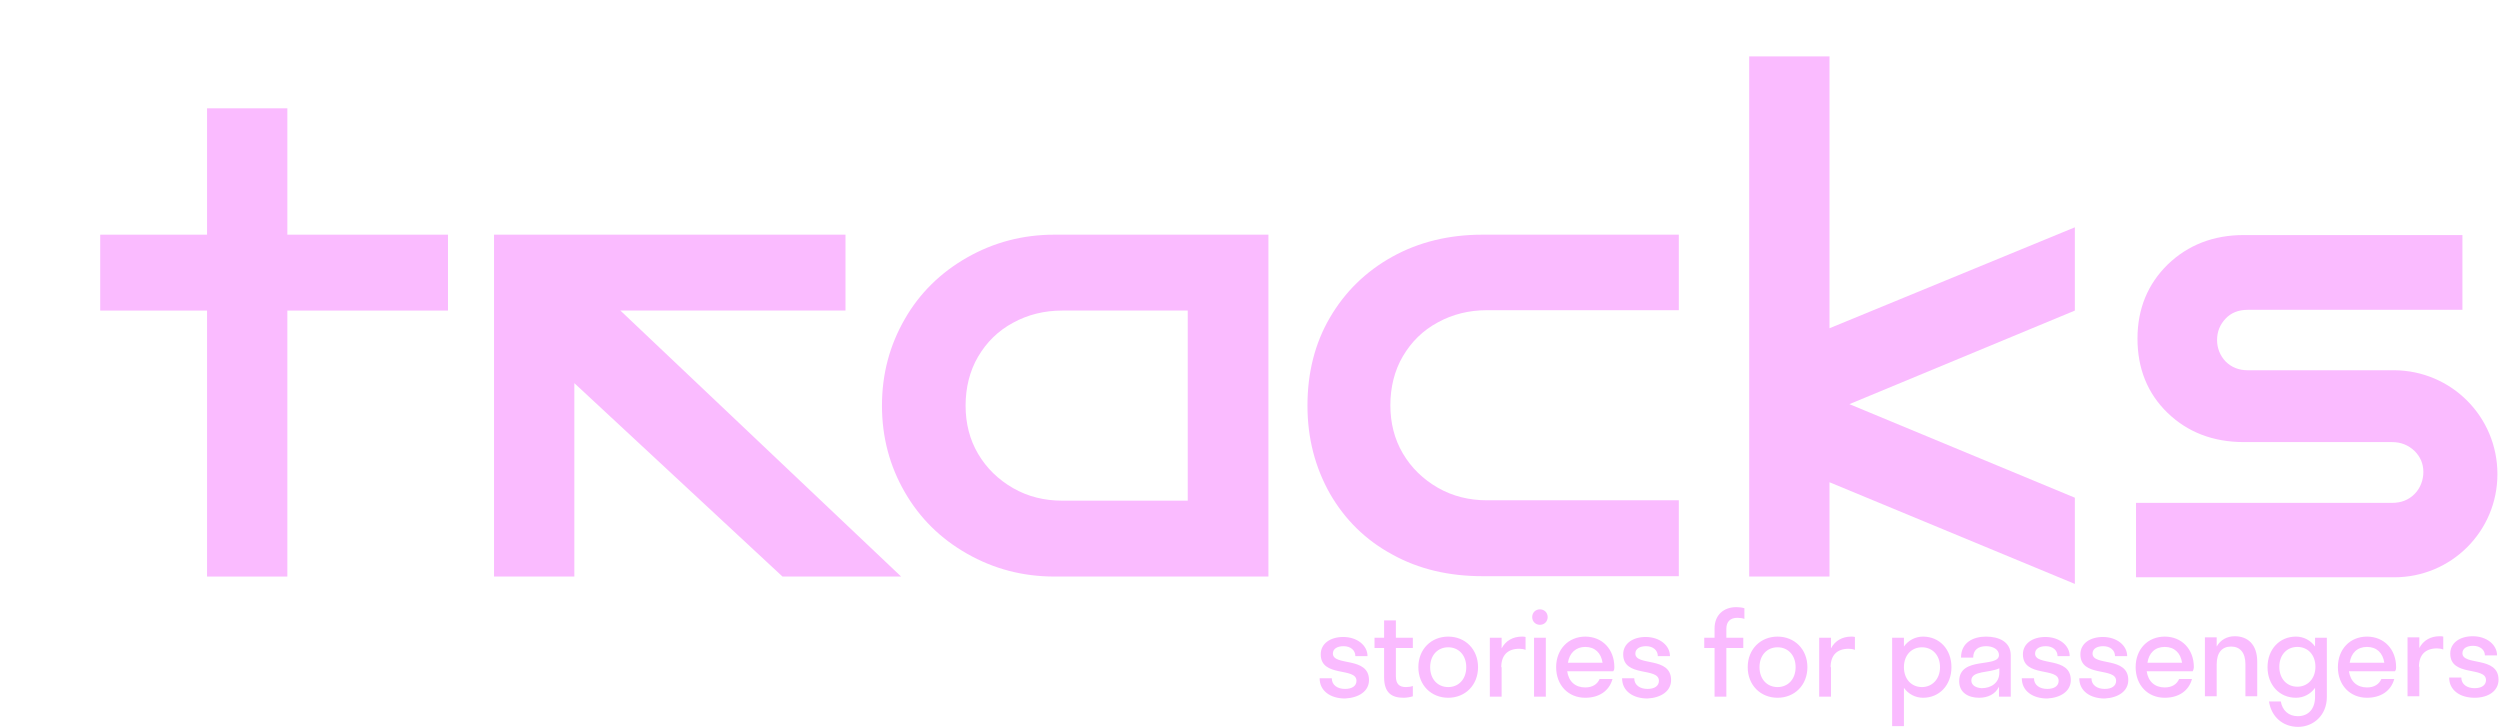
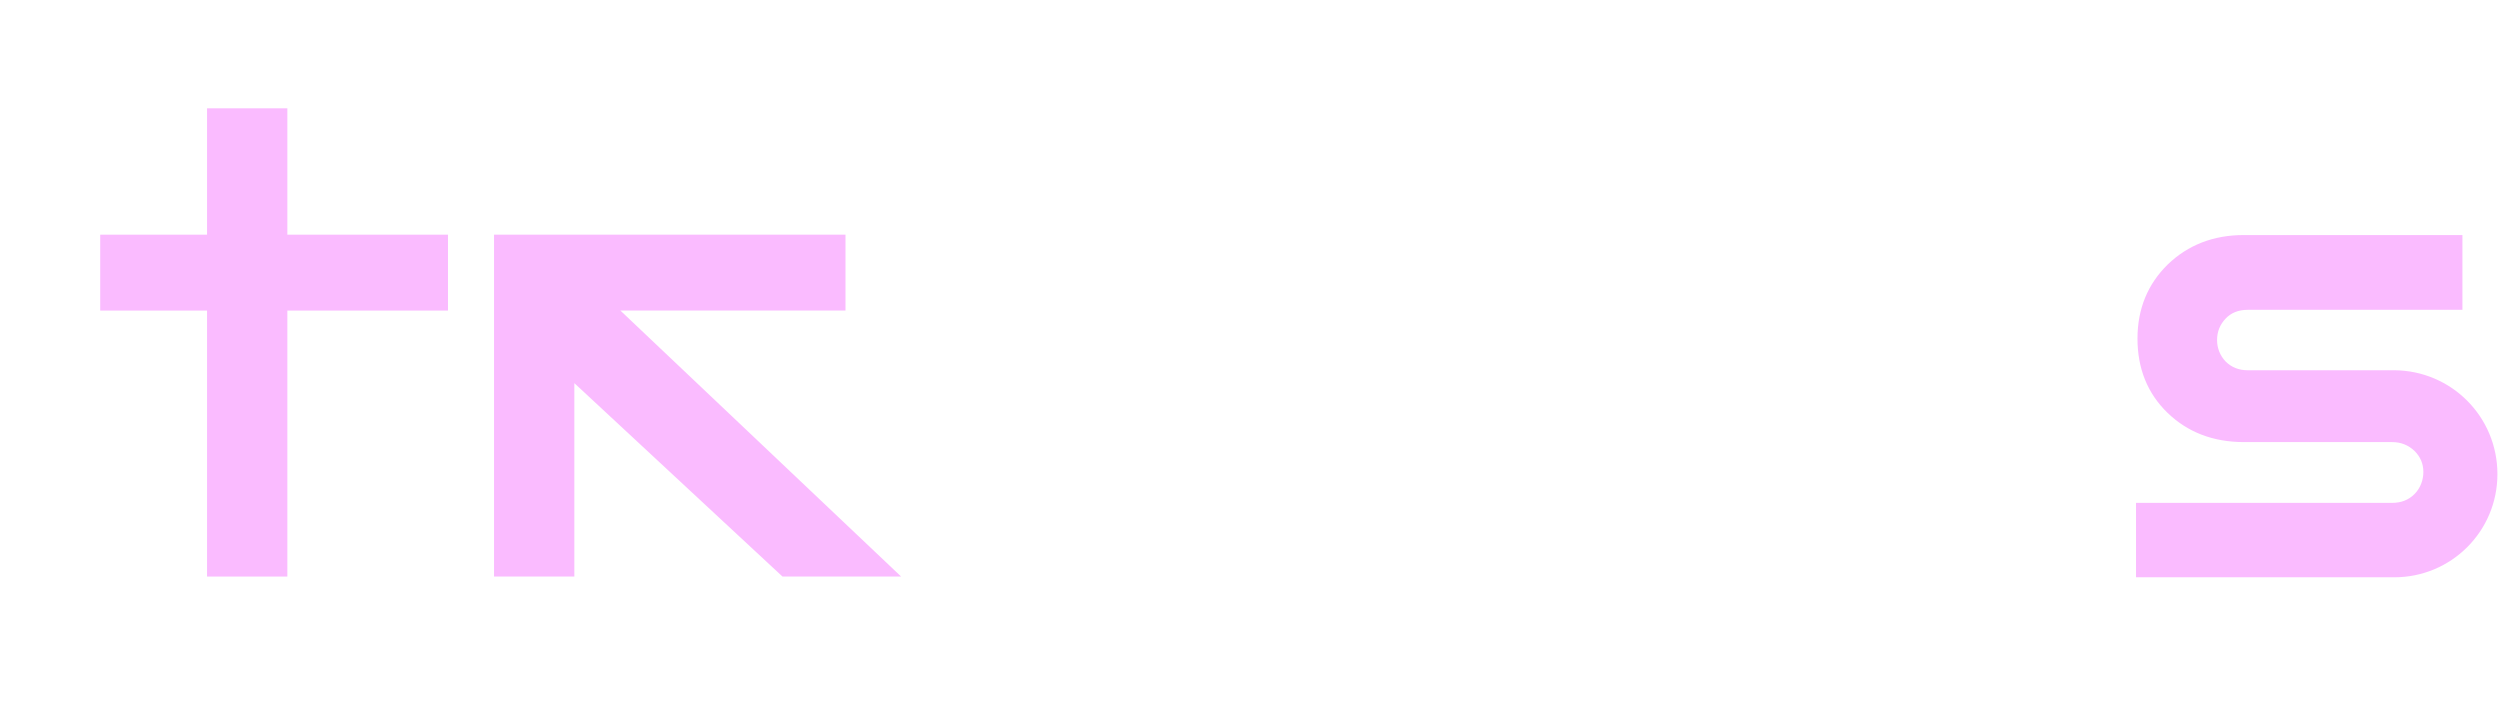
<svg xmlns="http://www.w3.org/2000/svg" version="1.1" id="Livello_1" x="0px" y="0px" viewBox="0 0 678.6 197.3" style="enable-background:new 0 0 678.6 197.3;" xml:space="preserve">
  <style type="text/css">
	.st0{fill:#2D4DC8;}
	.st1{fill:#0026B5;}
	.st2{fill:#003399;}
	.st3{fill:#FFFFFF;}
	.st4{fill:#FFCC00;}
	.st5{fill:#9FAEE5;}
	.st6{fill:#DA5B57;}
	.st7{fill:#FABBFF;}
	.st8{fill:#282828;}
	.st9{fill:#D9D9D9;}
	.st10{fill:none;}
</style>
  <g>
-     <path class="st7" d="M371.6,184.6c0-6.5-9.8-3.7-9.8-7.2c0-1.3,1.2-2,2.9-2c1.9,0,3.2,1.1,3.2,2.7h3.3c0-2.9-2.8-5.2-6.6-5.2   c-3.5,0-6.1,1.8-6.1,4.7c0,6.4,9.7,3.4,9.7,7.2c0,1.4-1.2,2.2-3.1,2.2c-2,0-3.6-1-3.6-2.9h-3.3c0,3.5,3,5.5,6.9,5.5   C368.9,189.4,371.6,187.6,371.6,184.6 M378.9,183.6v-7.7h4.6v-2.8h-4.6v-4.7h-3.2v4.7h-2.6v2.8h2.6v7.9c0,4.4,2.2,5.6,5.3,5.6   c0.9,0,1.9-0.2,2.5-0.4v-2.8c-0.5,0.2-1.2,0.3-1.9,0.3C379.8,186.5,378.9,185.6,378.9,183.6 M393.1,189.4c4.6,0,8.1-3.4,8.1-8.3   s-3.5-8.3-8.1-8.3s-8.1,3.4-8.1,8.3S388.5,189.4,393.1,189.4z M393.1,186.5c-2.8,0-4.9-2.1-4.9-5.4s2.1-5.4,4.9-5.4   s4.9,2.1,4.9,5.4S395.9,186.5,393.1,186.5z M407.5,181.1c0-3.3,1.8-5,4.9-5c0.6,0,1.2,0.1,1.7,0.3v-3.5c-0.3-0.1-0.6-0.1-1-0.1   c-2.4,0-4.4,1.1-5.5,3.2v-2.9h-3.2v16h3.2V181.1z M418,169.6c1.2,0,2.1-0.9,2.1-2.1s-0.9-2.1-2.1-2.1s-2.1,0.9-2.1,2.1   S416.8,169.6,418,169.6z M419.6,173.1h-3.2v16h3.2V173.1z M438.2,181.1c0-4.9-3.3-8.3-7.9-8.3c-4.5,0-7.9,3.4-7.9,8.3   s3.3,8.3,7.9,8.3c3.7,0,6.5-1.8,7.4-5.1h-3.5c-0.6,1.4-1.9,2.3-3.9,2.3c-2.7,0-4.5-1.6-4.9-4.4h12.5   C438.2,181.8,438.2,181.5,438.2,181.1 M430.3,175.6c2.6,0,4.3,1.6,4.7,4.3h-9.4C426,177.2,427.8,175.6,430.3,175.6 M453.6,184.6   c0-6.5-9.7-3.7-9.7-7.2c0-1.3,1.2-2,2.9-2c1.9,0,3.2,1.1,3.2,2.7h3.3c0-2.9-2.8-5.2-6.6-5.2c-3.5,0-6.1,1.8-6.1,4.7   c0,6.4,9.7,3.4,9.7,7.2c0,1.4-1.2,2.2-3.1,2.2c-2,0-3.6-1-3.6-2.9h-3.3c0,3.5,3,5.5,6.9,5.5C450.9,189.4,453.6,187.6,453.6,184.6    M468.6,170.7c0-2,1.1-3,3-3c0.7,0,1.4,0.1,1.9,0.3v-2.9c-0.6-0.2-1.4-0.3-2.2-0.3c-3.4,0-5.9,2.1-5.9,5.8v2.5h-2.8v2.8h2.8v13.2   h3.2v-13.2h4.6v-2.8h-4.6V170.7z M482.5,189.4c4.6,0,8.1-3.4,8.1-8.3s-3.5-8.3-8.1-8.3s-8.1,3.4-8.1,8.3S477.9,189.4,482.5,189.4z    M482.5,186.5c-2.8,0-4.9-2.1-4.9-5.4s2.1-5.4,4.9-5.4s4.9,2.1,4.9,5.4S485.3,186.5,482.5,186.5z M496.9,181.1c0-3.3,1.8-5,4.9-5   c0.6,0,1.2,0.1,1.7,0.3v-3.5c-0.3-0.1-0.6-0.1-1-0.1c-2.4,0-4.4,1.1-5.5,3.2v-2.9h-3.2v16h3.2V181.1z M522,189.4   c4.4,0,7.7-3.4,7.7-8.3s-3.3-8.3-7.7-8.3c-2.1,0-4,1-5.2,2.7v-2.4h-3.2v24h3.2v-10.4C518,188.4,519.9,189.4,522,189.4z    M521.7,186.5c-2.8,0-4.9-2.1-4.9-5.4s2.1-5.4,4.9-5.4s4.9,2.1,4.9,5.4S524.4,186.5,521.7,186.5z M542.7,189.1h3.1v-11.2   c0-3.7-3.2-5.1-6.7-5.1c-3.5,0-6.8,1.6-6.8,5.7h3.3c0-2.1,1.4-3.1,3.5-3.1c1.9,0,3.5,0.9,3.5,2.4c0,3.6-10.8,0.2-10.8,7.1   c0,3.2,2.6,4.5,5.4,4.5c2.3,0,4.4-0.9,5.4-3V189.1z M535.1,184.7c0-2.7,4.9-2,7.6-3.3v1.2c0,2.8-2.3,4.2-4.8,4.2   C536.3,186.7,535.1,186,535.1,184.7 M562.1,184.6c0-6.5-9.7-3.7-9.7-7.2c0-1.3,1.2-2,2.9-2c1.9,0,3.2,1.1,3.2,2.7h3.3   c0-2.9-2.8-5.2-6.6-5.2c-3.5,0-6.1,1.8-6.1,4.7c0,6.4,9.7,3.4,9.7,7.2c0,1.4-1.2,2.2-3.1,2.2c-2,0-3.6-1-3.6-2.9h-3.3   c0,3.5,3,5.5,6.9,5.5C559.4,189.4,562.1,187.6,562.1,184.6 M577.7,184.6c0-6.5-9.7-3.7-9.7-7.2c0-1.3,1.2-2,2.9-2   c1.9,0,3.2,1.1,3.2,2.7h3.3c0-2.9-2.8-5.2-6.6-5.2c-3.5,0-6.1,1.8-6.1,4.7c0,6.4,9.7,3.4,9.7,7.2c0,1.4-1.2,2.2-3.1,2.2   c-2,0-3.6-1-3.6-2.9h-3.3c0,3.5,3,5.5,6.9,5.5C575,189.4,577.7,187.6,577.7,184.6 M595.5,181.1c0-4.9-3.3-8.3-7.9-8.3   s-7.9,3.4-7.9,8.3s3.3,8.3,7.9,8.3c3.7,0,6.5-1.8,7.4-5.1h-3.5c-0.6,1.4-1.9,2.3-3.9,2.3c-2.7,0-4.5-1.6-4.9-4.4h12.5   C595.4,181.8,595.5,181.4,595.5,181.1 M587.6,175.6c2.6,0,4.3,1.6,4.7,4.3h-9.4C583.3,177.2,585,175.6,587.6,175.6 M601.7,180.3   c0-3.2,1.5-4.8,3.9-4.8s3.9,1.6,3.9,4.8v8.7h3.2v-9.4c0-4.7-2.6-6.9-6.1-6.9c-2.1,0-3.9,1-4.9,2.8v-2.5h-3.2v16h3.2V180.3z    M631.6,189.2v-16.1h-3.2v2.4c-1.2-1.7-3.1-2.7-5.2-2.7c-4.4,0-7.7,3.4-7.7,8.3s3.3,8.3,7.7,8.3c2.1,0,4-1,5.2-2.7v2.5   c0,3.1-1.7,5.2-4.7,5.2c-2.5,0-4.2-1.6-4.6-4h-3.2c0.6,4.1,3.7,6.9,7.9,6.9S631.6,194.1,631.6,189.2 M623.6,186.4   c-2.8,0-4.9-2.1-4.9-5.4s2.1-5.4,4.9-5.4s4.9,2.1,4.9,5.4S626.3,186.4,623.6,186.4z M650.4,181.1c0-4.9-3.3-8.3-7.9-8.3   s-7.9,3.4-7.9,8.3s3.3,8.3,7.9,8.3c3.7,0,6.5-1.8,7.4-5.1h-3.5c-0.6,1.4-1.9,2.3-3.9,2.3c-2.7,0-4.5-1.6-4.9-4.4h12.5   C650.4,181.8,650.4,181.4,650.4,181.1 M642.5,175.6c2.6,0,4.3,1.6,4.7,4.3h-9.4C638.2,177.2,639.9,175.6,642.5,175.6 M656.6,181   c0-3.3,1.8-5,4.9-5c0.6,0,1.2,0.1,1.7,0.3v-3.5c-0.3-0.1-0.6-0.1-1-0.1c-2.4,0-4.4,1.1-5.5,3.2v-2.9h-3.2v16h3.2V181z M678.2,184.5   c0-6.5-9.8-3.7-9.8-7.2c0-1.3,1.2-2,2.9-2c1.9,0,3.2,1.1,3.2,2.6h3.3c0-2.9-2.8-5.2-6.6-5.2c-3.5,0-6.1,1.8-6.1,4.7   c0,6.4,9.7,3.4,9.7,7.2c0,1.4-1.2,2.2-3.1,2.2c-2,0-3.6-1-3.6-2.9h-3.3c0,3.5,3,5.5,6.9,5.5C675.5,189.4,678.2,187.5,678.2,184.5" />
    <polygon class="st7" points="78,29.4 56.2,29.4 56.2,63.7 27.2,63.7 27.2,84.3 56.2,84.3 56.2,156.5 78,156.5 78,84.3 121.6,84.3    121.6,63.7 78,63.7  " />
    <polygon class="st7" points="229.5,84.3 229.5,63.7 134.1,63.7 134.1,156.5 155.9,156.5 155.9,104 212.4,156.5 244.6,156.5    168.4,84.3  " />
-     <path class="st7" d="M322.4,84.3v51.6h-34.1c-4.8,0-9.3-1.1-13.3-3.4c-4-2.3-7.2-5.4-9.5-9.3c-2.3-3.9-3.4-8.3-3.4-13.1   c0-4.8,1.1-9.4,3.4-13.3c2.3-3.9,5.4-7,9.5-9.2c4-2.2,8.5-3.3,13.3-3.3L322.4,84.3L322.4,84.3z M262.5,69.9   c-7.2,4.1-12.9,9.7-16.9,16.7c-4.1,7.1-6.2,14.9-6.2,23.5c0,8.6,2.1,16.4,6.2,23.5c4.1,7.1,9.7,12.6,16.9,16.7   c7.2,4.1,15.1,6.2,23.7,6.2h58.1V63.7h-58.1C277.6,63.7,269.7,65.8,262.5,69.9L262.5,69.9z" />
-     <path class="st7" d="M377.9,69.7c-7.2,4-12.8,9.5-16.9,16.5s-6.1,15-6.1,23.9s2.1,16.8,6.1,23.9c4.1,7.1,9.7,12.6,16.9,16.5   c7.2,4,15.4,5.9,24.5,5.9h53.3v-20.6h-52.1c-4.8,0-9.3-1.1-13.3-3.4c-4-2.3-7.2-5.4-9.5-9.3c-2.3-3.9-3.4-8.3-3.4-13.1   c0-4.8,1.1-9.4,3.4-13.3c2.3-3.9,5.4-7,9.5-9.2c4-2.2,8.5-3.3,13.3-3.3h52.1V63.7h-53.3C393.3,63.7,385.1,65.7,377.9,69.7   L377.9,69.7z" />
-     <polygon class="st7" points="496.6,15.3 474.8,15.3 474.8,156.5 496.6,156.5 496.6,130.9 563.2,158.5 563.2,135.1 502,109.7    563.2,84.3 563.2,61.7 496.6,89.1  " />
    <path class="st7" d="M649.9,100.5h-39.8c-2.4,0-4.4-0.8-6-2.4c-1.5-1.6-2.3-3.6-2.3-5.8c0-2.3,0.8-4.2,2.3-5.8   c1.5-1.6,3.5-2.4,6-2.4h58.3V63.8h-59.3c-8.3,0-15.2,2.7-20.7,8c-5.4,5.3-8.2,12-8.2,20.1s2.7,14.9,8.2,20.2   c5.4,5.2,12.3,7.9,20.7,7.9h40.2c2.4,0,4.4,0.8,6.1,2.4c1.6,1.6,2.4,3.5,2.4,5.7c0,2.2-0.8,4.4-2.4,6c-1.6,1.6-3.6,2.4-6.1,2.4   h-69.5v20.2h70.1c15.5,0,28-12.5,28-28C677.9,113.1,665.4,100.6,649.9,100.5L649.9,100.5z" />
  </g>
</svg>